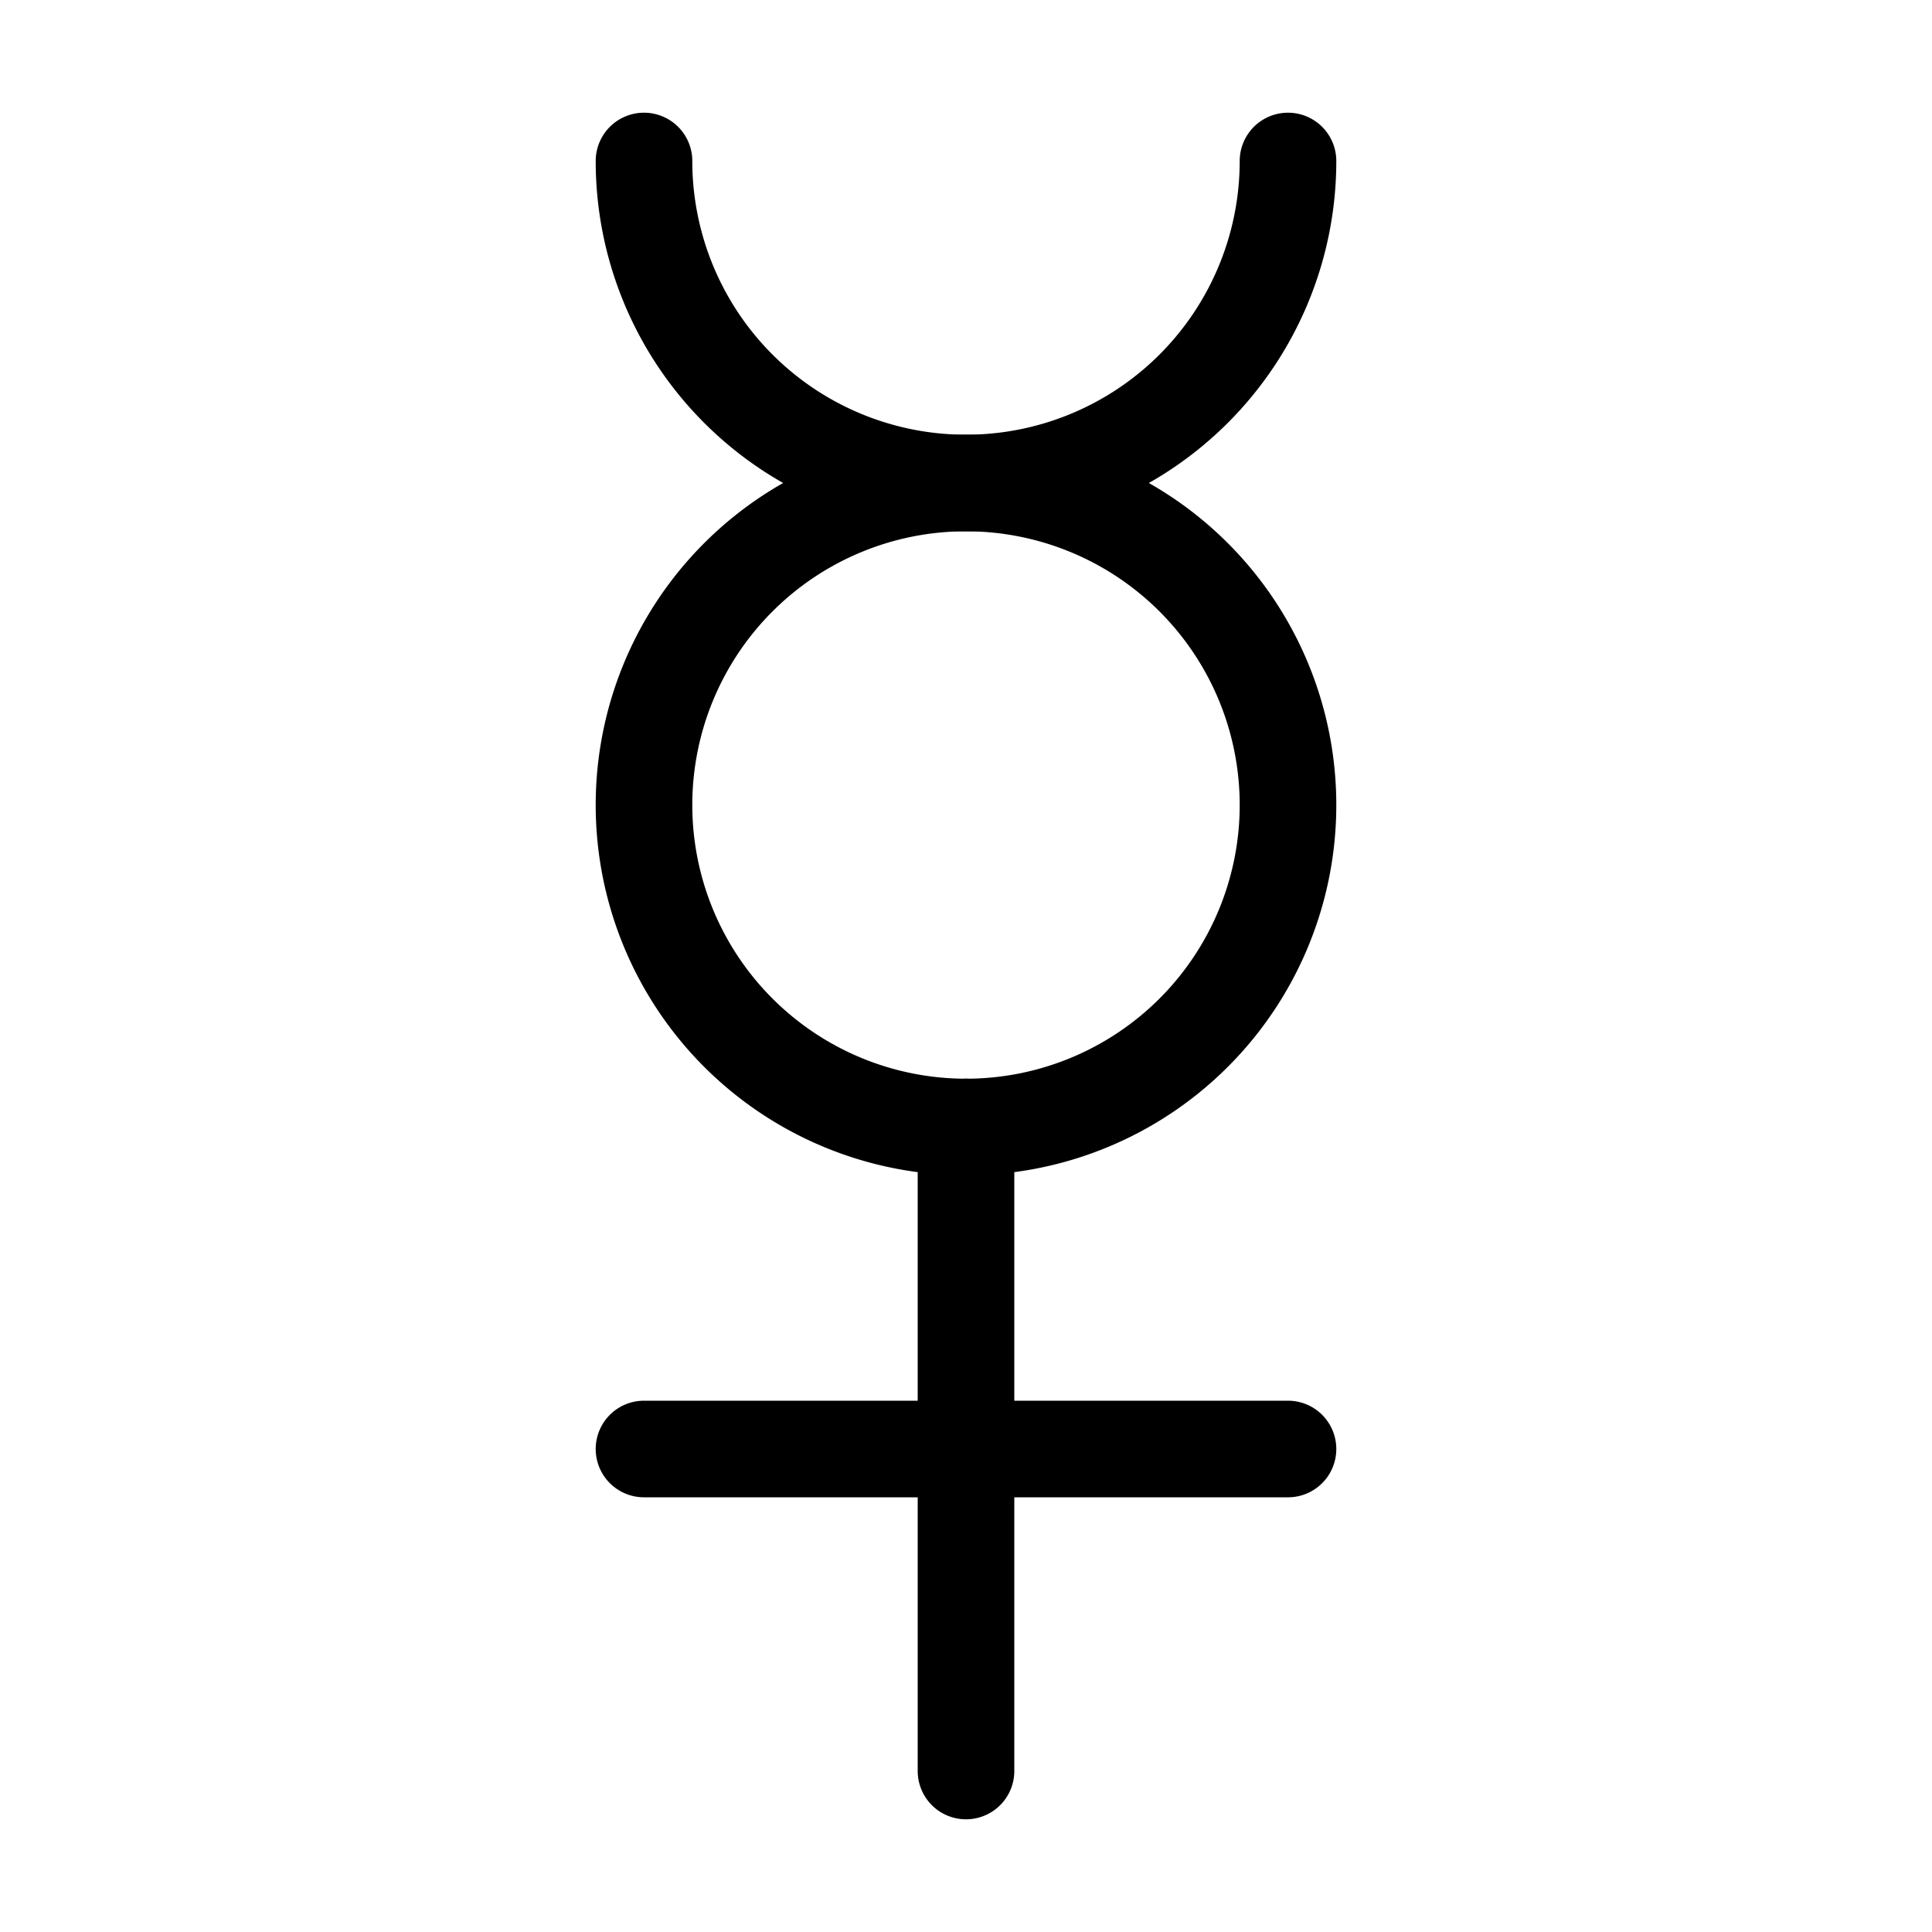
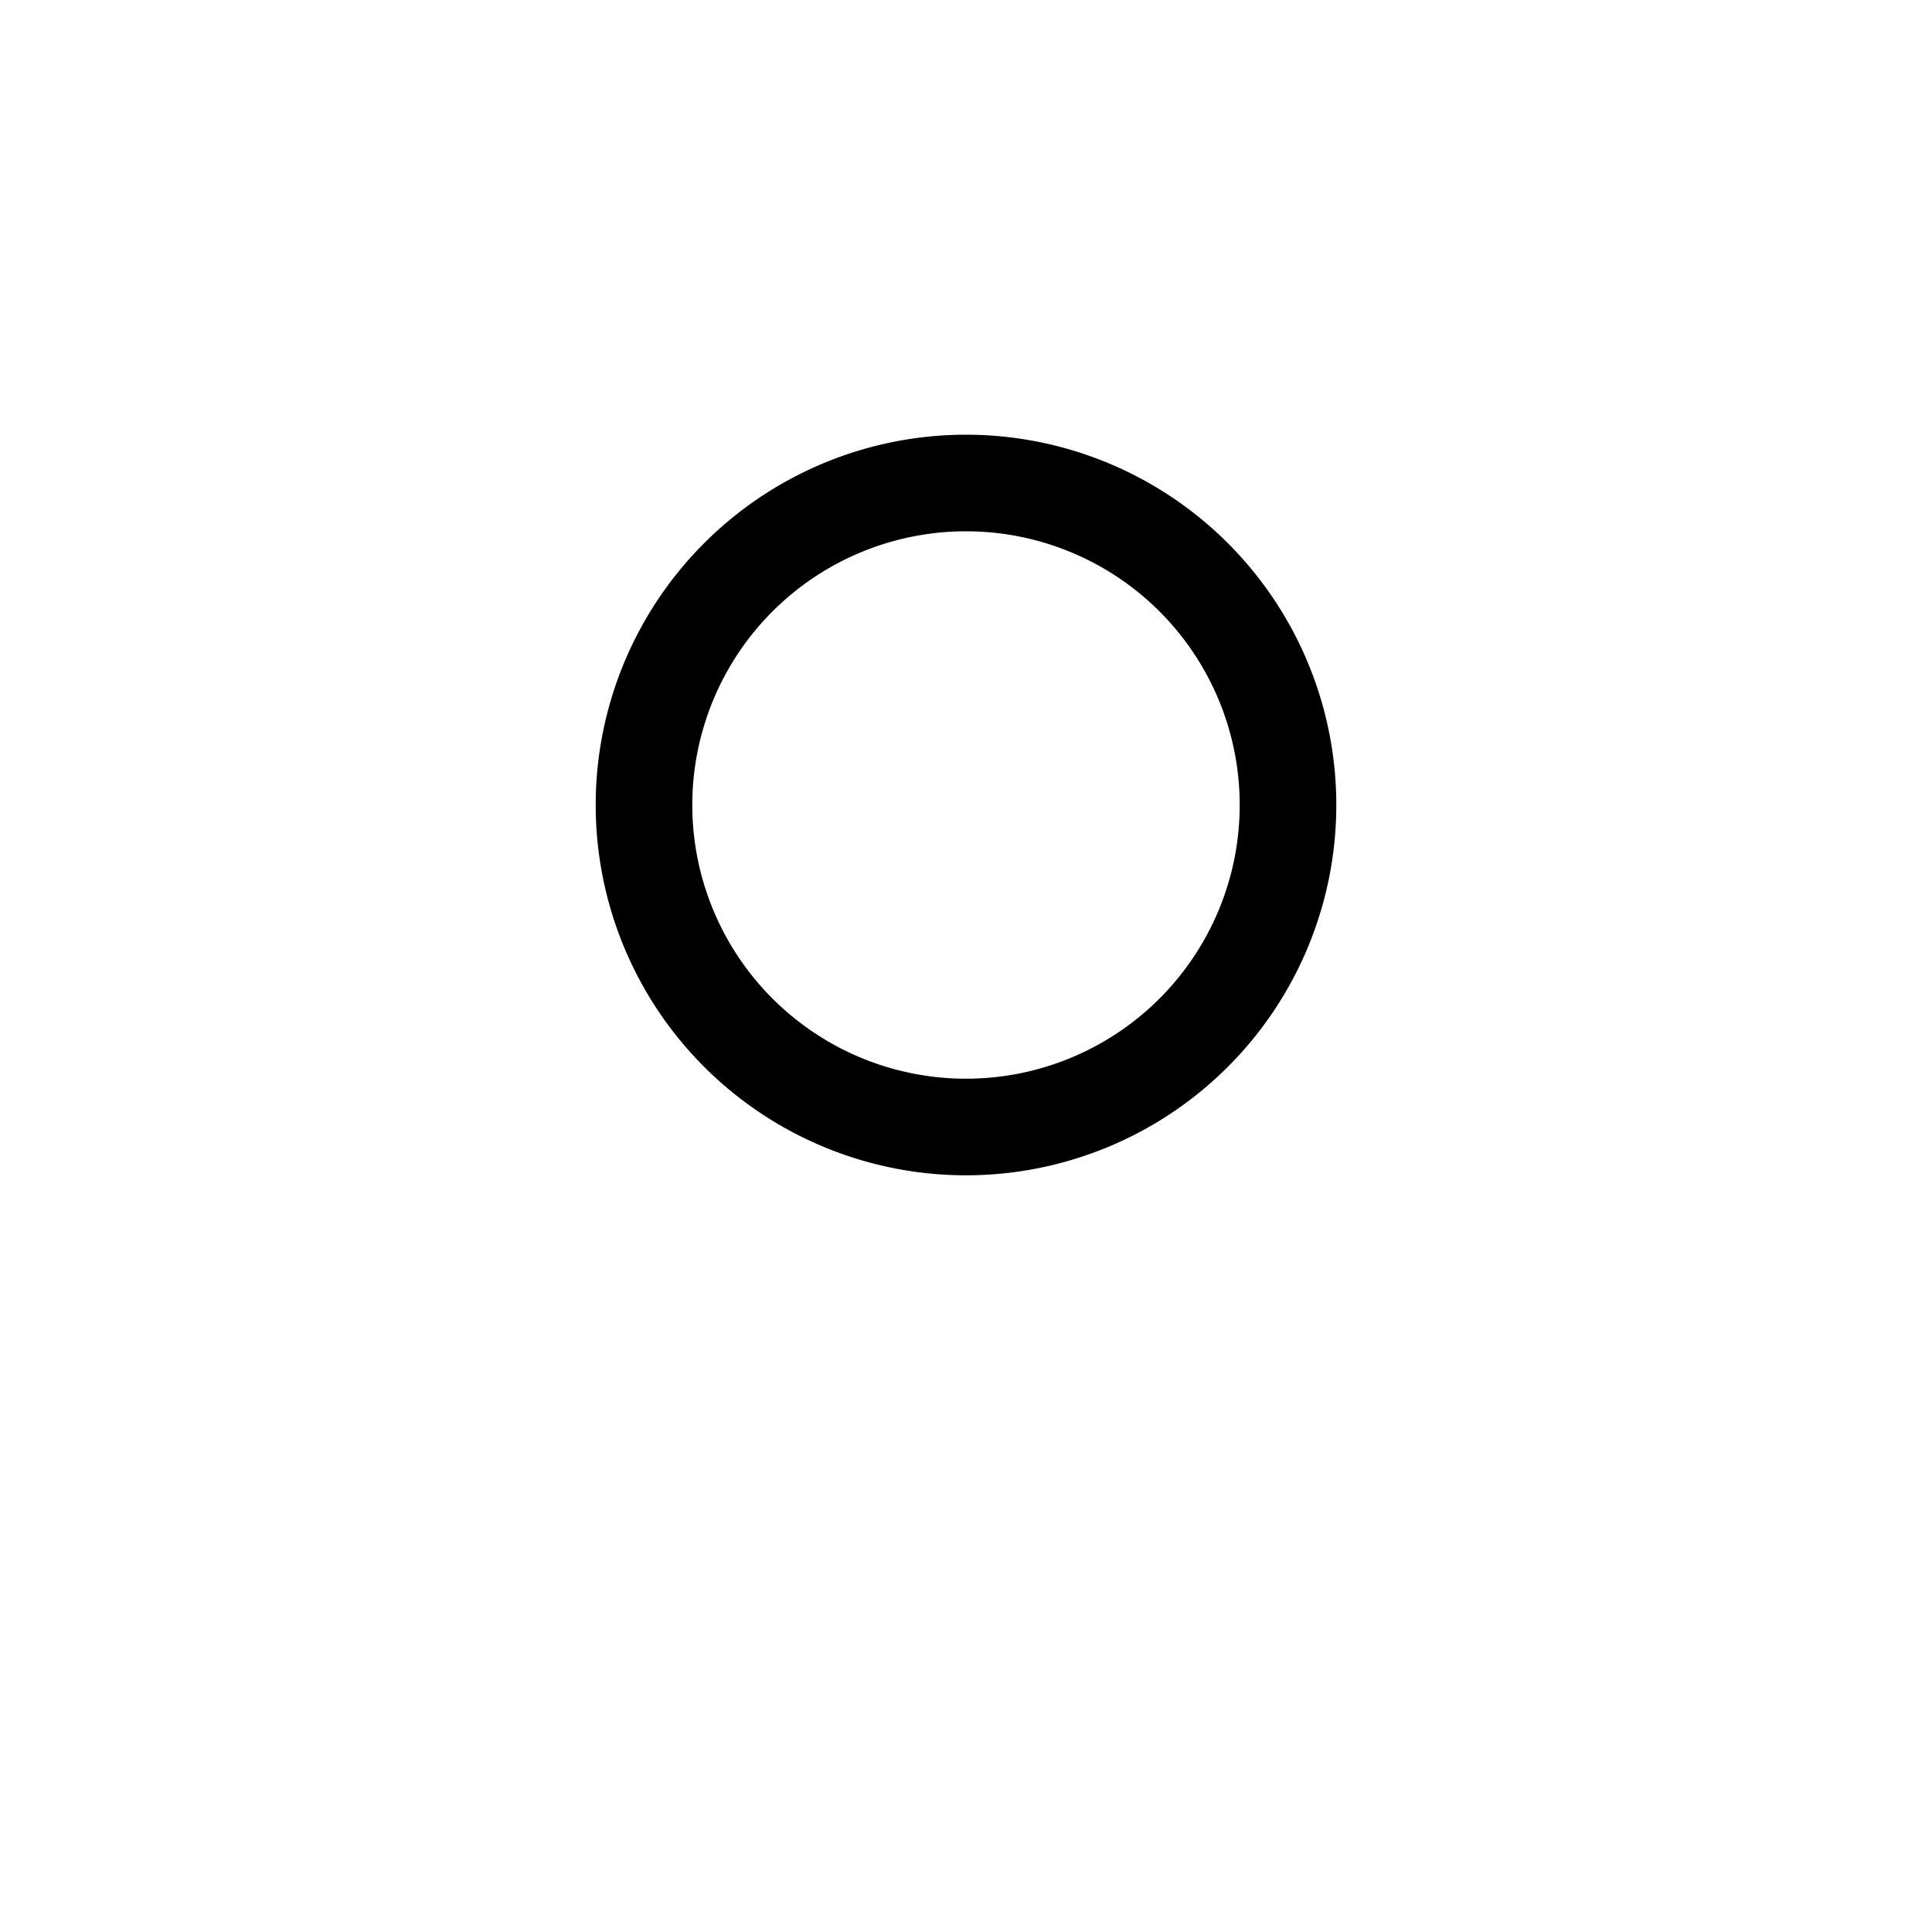
<svg xmlns="http://www.w3.org/2000/svg" width="16" height="16" viewBox="0 0 12 12">
  <path d="M8 5a1.999 1.999 0 1 0-4 0 1.999 1.999 0 1 0 4 0Zm0 0" style="fill:none;stroke:#000;stroke-width:.6;stroke-linecap:round;stroke-linejoin:round;stroke-miterlimit:10;stroke-opacity:1;stroke-dasharray:none" />
-   <path d="M4 1a1.999 1.999 0 1 0 4 0M6 11V7M4 9h4" style="fill:none;stroke:#000;stroke-width:.6;stroke-linecap:round;stroke-linejoin:round;stroke-miterlimit:10;stroke-opacity:1;stroke-dasharray:none" />
</svg>